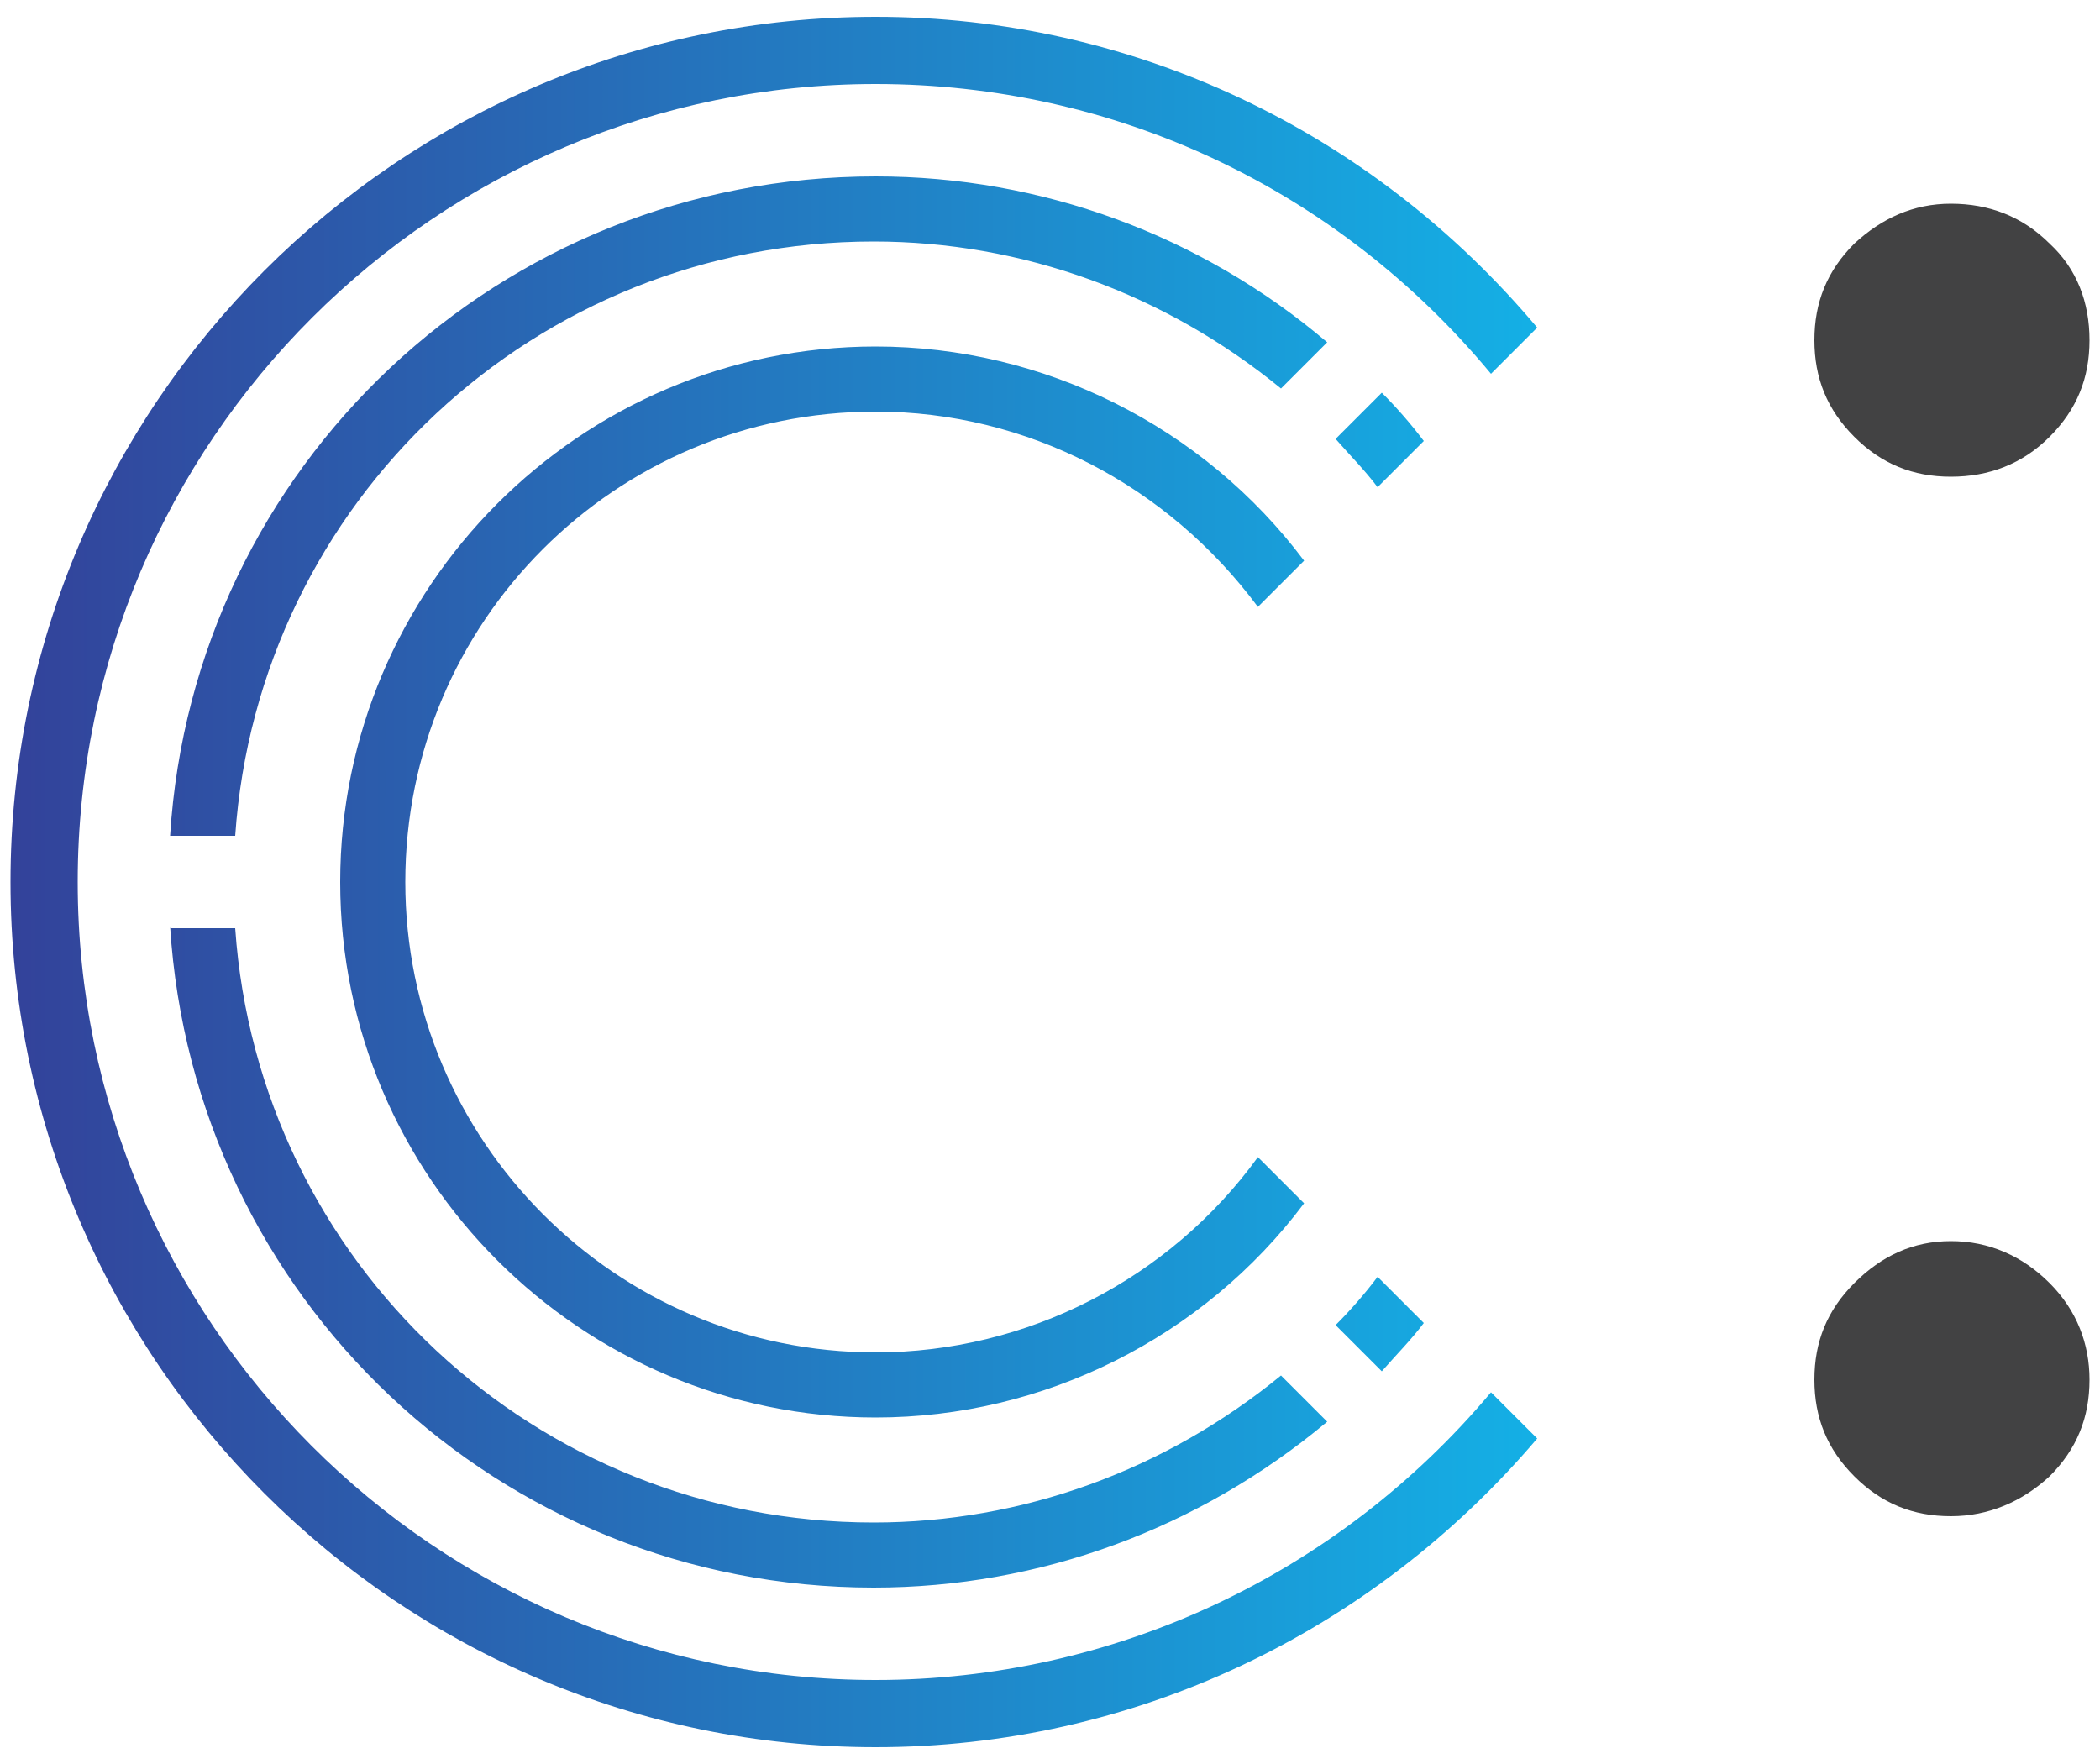
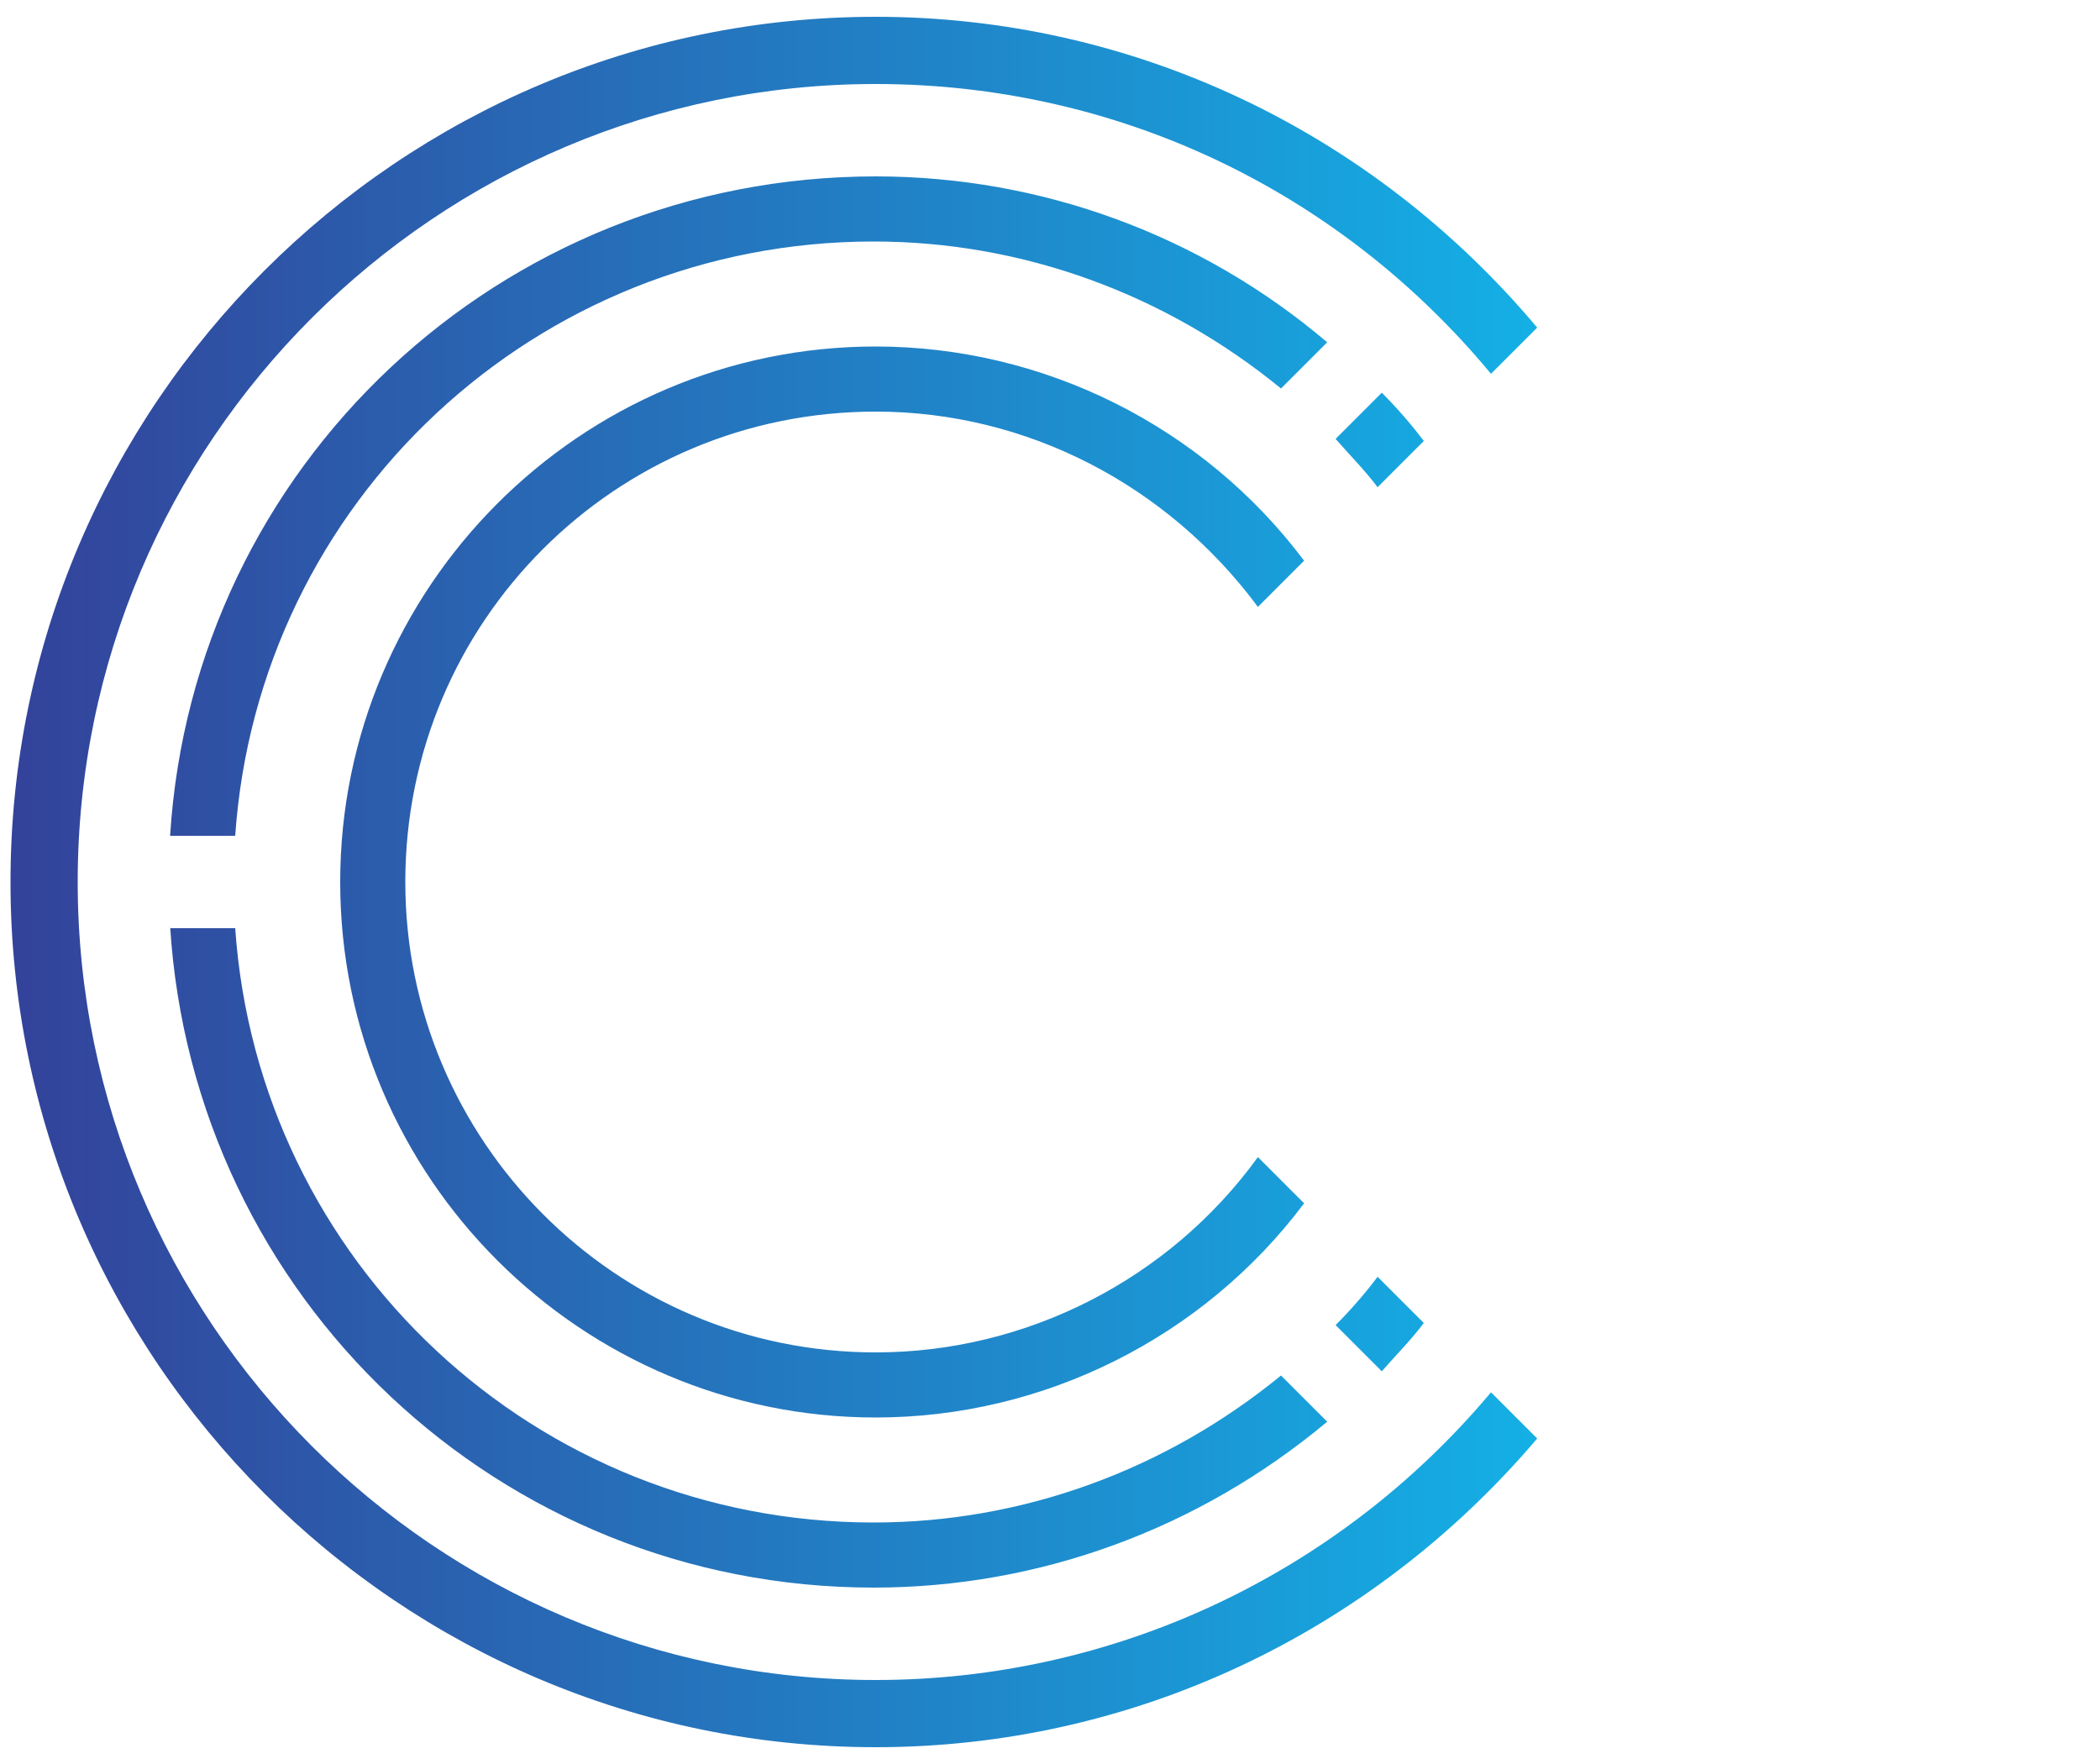
<svg xmlns="http://www.w3.org/2000/svg" version="1.1" id="Layer_1" x="0px" y="0px" viewBox="0 0 100 84" style="enable-background:new 0 0 100 84;" xml:space="preserve">
  <style type="text/css">
	.st0{fill:url(#SVGID_1_);}
	.st1{fill:#424243;}
</style>
  <g>
    <g>
      <linearGradient id="SVGID_1_" gradientUnits="userSpaceOnUse" x1="0.506" y1="42" x2="73.178" y2="42">
        <stop offset="0" style="stop-color:#33429A" />
        <stop offset="0.995" style="stop-color:#14AFE5" />
      </linearGradient>
      <path class="st0" d="M63.2,16.3L61,18.5c-5.5-4.5-12.3-7-19.4-7c-16.1,0-29.3,12.4-30.4,28.3H8.1C9.2,22.2,23.8,8.4,41.7,8.4    C49.6,8.4,57.2,11.2,63.2,16.3z M41.7,19.6c7.2,0,13.9,3.5,18.2,9.3l2.2-2.2c-4.8-6.4-12.4-10.2-20.4-10.2    c-14.1,0-25.5,11.5-25.5,25.5c0,14.1,11.5,25.5,25.5,25.5c8,0,15.6-3.8,20.4-10.2l-2.2-2.2c-4.2,5.8-11,9.3-18.2,9.3    c-12.4,0-22.4-10.1-22.4-22.4C19.3,29.6,29.3,19.6,41.7,19.6z M65.8,18.7l-2.2,2.2c0.7,0.8,1.4,1.5,2,2.3l2.2-2.2    C67.2,20.2,66.5,19.4,65.8,18.7z M8.1,44.1c1.1,17.7,15.7,31.5,33.5,31.5c7.9,0,15.5-2.8,21.6-7.9L61,65.5c-5.5,4.5-12.3,7-19.4,7    c-16.1,0-29.3-12.4-30.4-28.3H8.1z M63.6,63.1l2.2,2.2c0.7-0.8,1.4-1.5,2-2.3l-2.2-2.2C65,61.6,64.3,62.4,63.6,63.1z M41.7,80    c-21,0-38-17.1-38-38c0-21,17.1-38,38-38c11.4,0,22,5,29.3,13.8l2.2-2.2C65.3,6.2,53.9,0.8,41.7,0.8C19,0.8,0.5,19.3,0.5,42    c0,22.7,18.5,41.2,41.2,41.2c12.2,0,23.6-5.4,31.5-14.7l-2.2-2.2C63.7,75,53,80,41.7,80z" />
    </g>
    <g>
-       <path class="st1" d="M92.9,22.7c-1.8,0-3.3-0.6-4.6-1.9c-1.3-1.3-1.9-2.8-1.9-4.6c0-1.8,0.6-3.3,1.9-4.6c1.3-1.2,2.8-1.9,4.6-1.9    c1.8,0,3.4,0.6,4.7,1.9c1.3,1.2,1.9,2.8,1.9,4.6c0,1.8-0.6,3.3-1.9,4.6C96.3,22.1,94.7,22.7,92.9,22.7z M92.9,72.2    c-1.8,0-3.3-0.6-4.6-1.9c-1.3-1.3-1.9-2.8-1.9-4.6c0-1.8,0.6-3.3,1.9-4.6c1.3-1.3,2.8-2,4.6-2c1.8,0,3.4,0.7,4.7,2    c1.3,1.3,1.9,2.9,1.9,4.6c0,1.8-0.6,3.3-1.9,4.6C96.3,71.5,94.7,72.2,92.9,72.2z" />
-     </g>
+       </g>
  </g>
</svg>